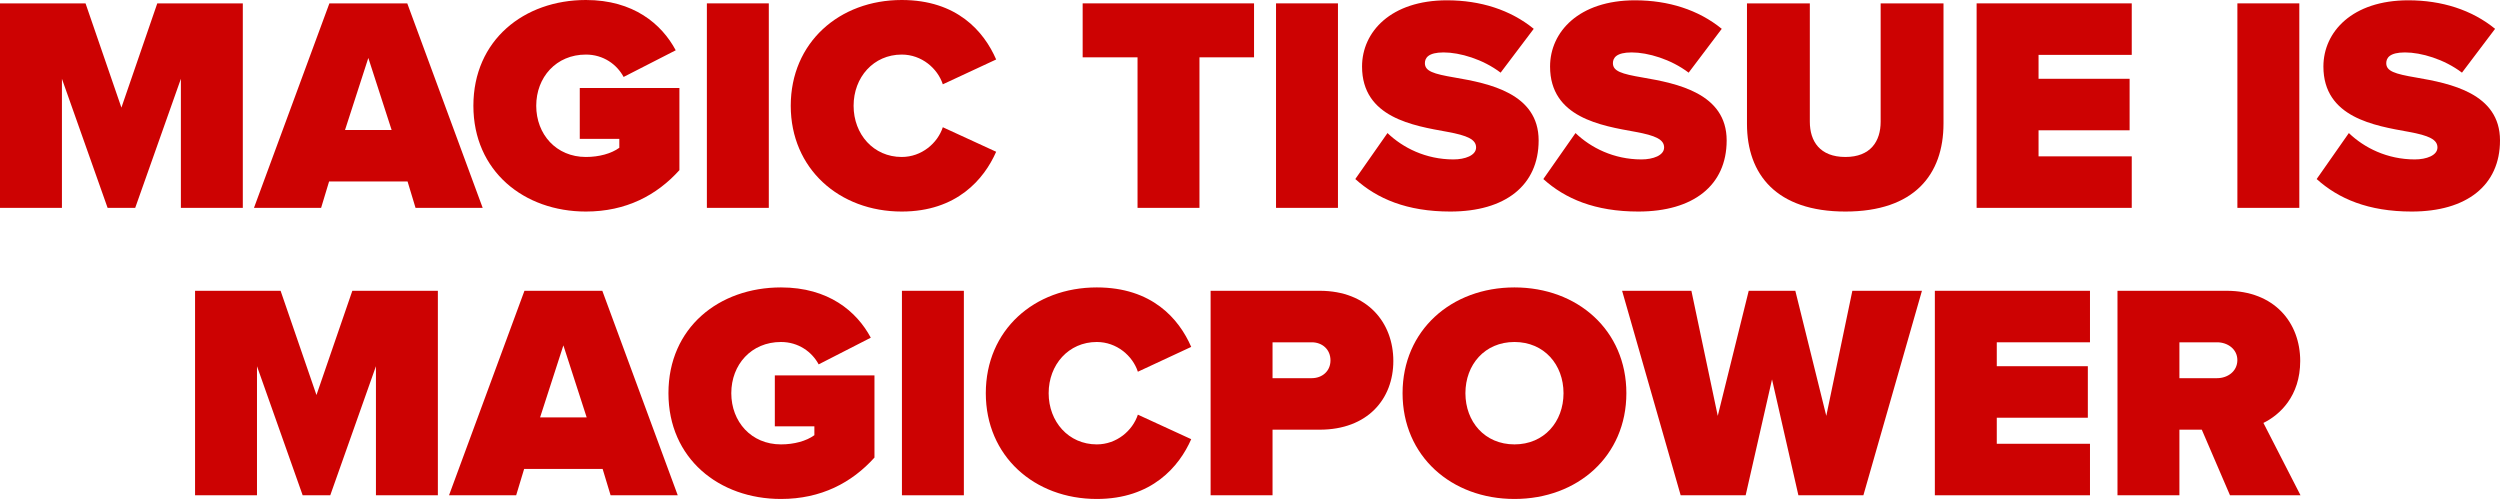
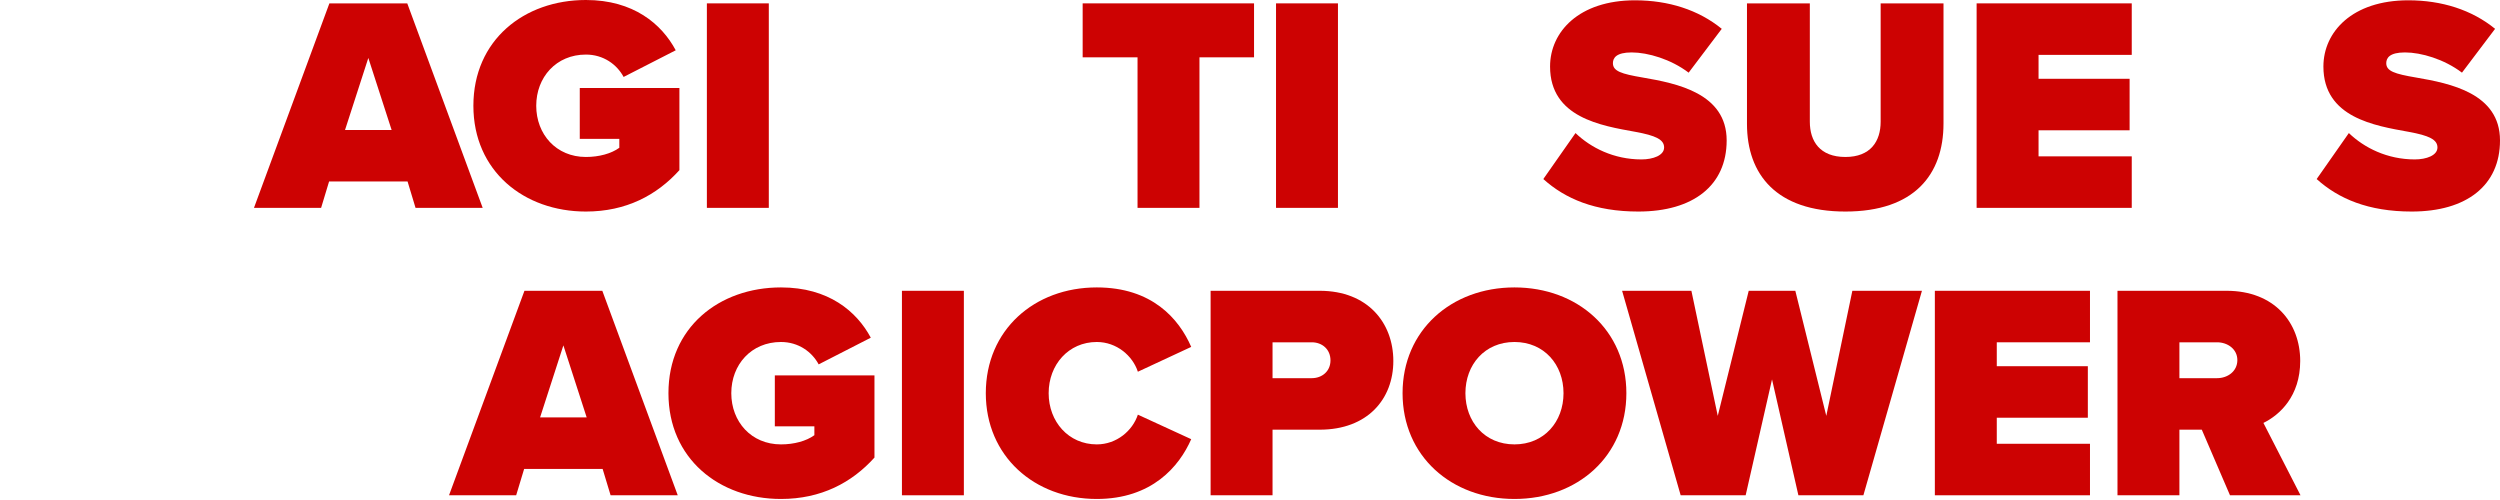
<svg xmlns="http://www.w3.org/2000/svg" width="1044" height="209" viewBox="0 0 1044 209" fill="none">
-   <path d="M101.399 86.803H75.537V32.903L56.461 86.803H44.938L25.862 32.903V86.803H0V1.408H35.72L50.699 44.938L65.679 1.408H101.399V86.803Z" fill="#CD0202" />
  <path d="M201.567 86.803H173.529L170.2 75.793H137.425L134.096 86.803H106.058L137.553 1.408H170.072L201.567 86.803ZM163.543 54.284L153.812 24.197L144.082 54.284H163.543Z" fill="#CD0202" />
  <path d="M197.686 44.17C197.686 16.772 218.811 0 244.673 0C264.517 0 276.296 9.986 282.185 20.997L260.42 32.135C257.604 26.886 251.97 22.789 244.673 22.789C232.254 22.789 223.932 32.263 223.932 44.17C223.932 56.077 232.254 65.551 244.673 65.551C250.178 65.551 255.299 64.142 258.628 61.71V57.997H242.112V36.744H283.722V71.056C274.247 81.554 261.445 88.34 244.673 88.34C218.811 88.34 197.686 71.44 197.686 44.17Z" fill="#CD0202" />
  <path d="M321.053 86.803H295.191V1.408H321.053V86.803Z" fill="#CD0202" />
-   <path d="M376.562 88.34C350.445 88.34 330.216 70.416 330.216 44.17C330.216 17.796 350.445 0 376.562 0C399.608 0 410.874 13.059 415.995 24.838L393.718 35.208C391.542 28.55 384.884 22.789 376.562 22.789C364.784 22.789 356.462 32.263 356.462 44.17C356.462 56.077 364.784 65.551 376.562 65.551C384.884 65.551 391.542 59.789 393.718 53.132L415.995 63.374C411.002 74.769 399.608 88.34 376.562 88.34Z" fill="#CD0202" />
  <path d="M500.897 86.803H475.035V23.941H452.118V1.408H523.686V23.941H500.897V86.803Z" fill="#CD0202" />
  <path d="M558.731 86.803H532.869V1.408H558.731V86.803Z" fill="#CD0202" />
-   <path d="M565.974 74.769L579.417 55.565C585.818 61.71 595.42 66.575 606.943 66.575C611.808 66.575 616.417 64.91 616.417 61.582C616.417 58.253 612.832 56.589 604.382 55.052C590.299 52.492 568.79 49.163 568.79 27.782C568.79 13.315 580.825 0.128 604.254 0.128C618.21 0.128 630.756 4.097 640.487 12.035L626.659 30.343C619.234 24.709 609.632 21.893 602.846 21.893C596.445 21.893 595.036 24.197 595.036 26.374C595.036 29.703 598.493 30.855 607.583 32.391C621.666 34.824 642.535 38.921 642.535 58.637C642.535 77.457 628.58 88.34 605.663 88.34C587.483 88.34 575.064 82.963 565.974 74.769Z" fill="#CD0202" />
  <path d="M644.491 74.769L657.934 55.565C664.336 61.71 673.938 66.575 685.461 66.575C690.326 66.575 694.935 64.91 694.935 61.582C694.935 58.253 691.35 56.589 682.9 55.052C668.817 52.492 647.308 49.163 647.308 27.782C647.308 13.315 659.343 0.128 682.772 0.128C696.727 0.128 709.274 4.097 719.004 12.035L705.177 30.343C697.751 24.709 688.149 21.893 681.364 21.893C674.962 21.893 673.554 24.197 673.554 26.374C673.554 29.703 677.011 30.855 686.101 32.391C700.184 34.824 721.053 38.921 721.053 58.637C721.053 77.457 707.097 88.34 684.18 88.34C666 88.34 653.581 82.963 644.491 74.769Z" fill="#CD0202" />
  <path d="M729.538 51.724V1.408H755.784V50.827C755.784 59.021 760.009 65.551 770.636 65.551C781.134 65.551 785.359 59.021 785.359 50.827V1.408H811.605V51.596C811.605 72.848 799.442 88.34 770.636 88.34C741.829 88.34 729.538 72.848 729.538 51.724Z" fill="#CD0202" />
  <path d="M890.217 86.803H825.435V1.408H890.217V22.917H851.297V32.903H889.321V54.412H851.297V65.295H890.217V86.803Z" fill="#CD0202" />
-   <path d="M960.196 86.803H934.334V1.408H960.196V86.803Z" fill="#CD0202" />
+   <path d="M960.196 86.803H934.334V1.408V86.803Z" fill="#CD0202" />
  <path d="M967.439 74.769L980.882 55.565C987.283 61.71 996.885 66.575 1008.41 66.575C1013.27 66.575 1017.88 64.91 1017.88 61.582C1017.88 58.253 1014.3 56.589 1005.85 55.052C991.764 52.492 970.255 49.163 970.255 27.782C970.255 13.315 982.29 0.128 1005.72 0.128C1019.67 0.128 1032.22 4.097 1041.95 12.035L1028.12 30.343C1020.7 24.709 1011.1 21.893 1004.31 21.893C997.91 21.893 996.501 24.197 996.501 26.374C996.501 29.703 999.958 30.855 1009.05 32.391C1023.13 34.824 1044 38.921 1044 58.637C1044 77.457 1030.04 88.34 1007.13 88.34C988.948 88.34 976.529 82.963 967.439 74.769Z" fill="#CD0202" />
-   <path d="M182.854 206.83H156.993V152.93L137.916 206.83H126.394L107.318 152.93V206.83H81.456V121.435H117.176L132.155 164.965L147.134 121.435H182.854V206.83Z" fill="#CD0202" />
  <path d="M283.023 206.83H254.985L251.656 195.82H218.881L215.552 206.83H187.514L219.009 121.435H251.528L283.023 206.83ZM244.998 174.311L235.268 144.224L225.538 174.311H244.998Z" fill="#CD0202" />
  <path d="M279.142 164.197C279.142 136.799 300.267 120.027 326.129 120.027C345.973 120.027 357.752 130.013 363.641 141.024L341.876 152.162C339.059 146.913 333.426 142.816 326.129 142.816C313.71 142.816 305.388 152.29 305.388 164.197C305.388 176.103 313.71 185.578 326.129 185.578C331.634 185.578 336.755 184.169 340.084 181.737V178.024H323.568V156.771H365.177V191.083C355.703 201.581 342.9 208.367 326.129 208.367C300.267 208.367 279.142 191.467 279.142 164.197Z" fill="#CD0202" />
  <path d="M402.509 206.83H376.647V121.435H402.509V206.83Z" fill="#CD0202" />
  <path d="M458.018 208.367C431.9 208.367 411.672 190.443 411.672 164.197C411.672 137.823 431.9 120.027 458.018 120.027C481.063 120.027 492.33 133.086 497.451 144.864L475.174 155.235C472.997 148.577 466.34 142.816 458.018 142.816C446.239 142.816 437.918 152.29 437.918 164.197C437.918 176.103 446.239 185.578 458.018 185.578C466.34 185.578 472.997 179.816 475.174 173.159L497.451 183.401C492.458 194.796 481.063 208.367 458.018 208.367Z" fill="#CD0202" />
  <path d="M531.413 206.83H505.551V121.435H551.129C571.101 121.435 581.856 134.75 581.856 150.754C581.856 166.629 571.101 179.432 551.129 179.432H531.413V206.83ZM555.61 150.498C555.61 145.889 552.153 142.944 547.8 142.944H531.413V157.923H547.8C552.153 157.923 555.61 154.979 555.61 150.498Z" fill="#CD0202" />
  <path d="M585.711 164.197C585.711 137.951 606.067 120.027 632.441 120.027C658.815 120.027 679.172 137.951 679.172 164.197C679.172 190.443 658.815 208.367 632.441 208.367C606.067 208.367 585.711 190.443 585.711 164.197ZM652.926 164.197C652.926 152.29 644.86 142.816 632.441 142.816C620.022 142.816 611.957 152.29 611.957 164.197C611.957 176.103 620.022 185.578 632.441 185.578C644.86 185.578 652.926 176.103 652.926 164.197Z" fill="#CD0202" />
  <path d="M778.15 206.83H751.008L739.997 158.435L728.987 206.83H701.845L677.391 121.435H706.326L717.336 173.671L730.267 121.435H749.727L762.658 173.671L773.541 121.435H802.603L778.15 206.83Z" fill="#CD0202" />
  <path d="M872.776 206.83H807.994V121.435H872.776V142.944H833.855V152.93H871.88V174.439H833.855V185.322H872.776V206.83Z" fill="#CD0202" />
  <path d="M960.694 206.83H931.247L919.469 179.432H910.122V206.83H884.261V121.435H929.839C949.811 121.435 960.566 134.75 960.566 150.754C960.566 165.477 951.988 173.287 945.202 176.616L960.694 206.83ZM934.32 150.37C934.32 145.761 930.223 142.944 925.87 142.944H910.122V157.923H925.87C930.223 157.923 934.32 155.107 934.32 150.37Z" fill="#CD0202" />
</svg>